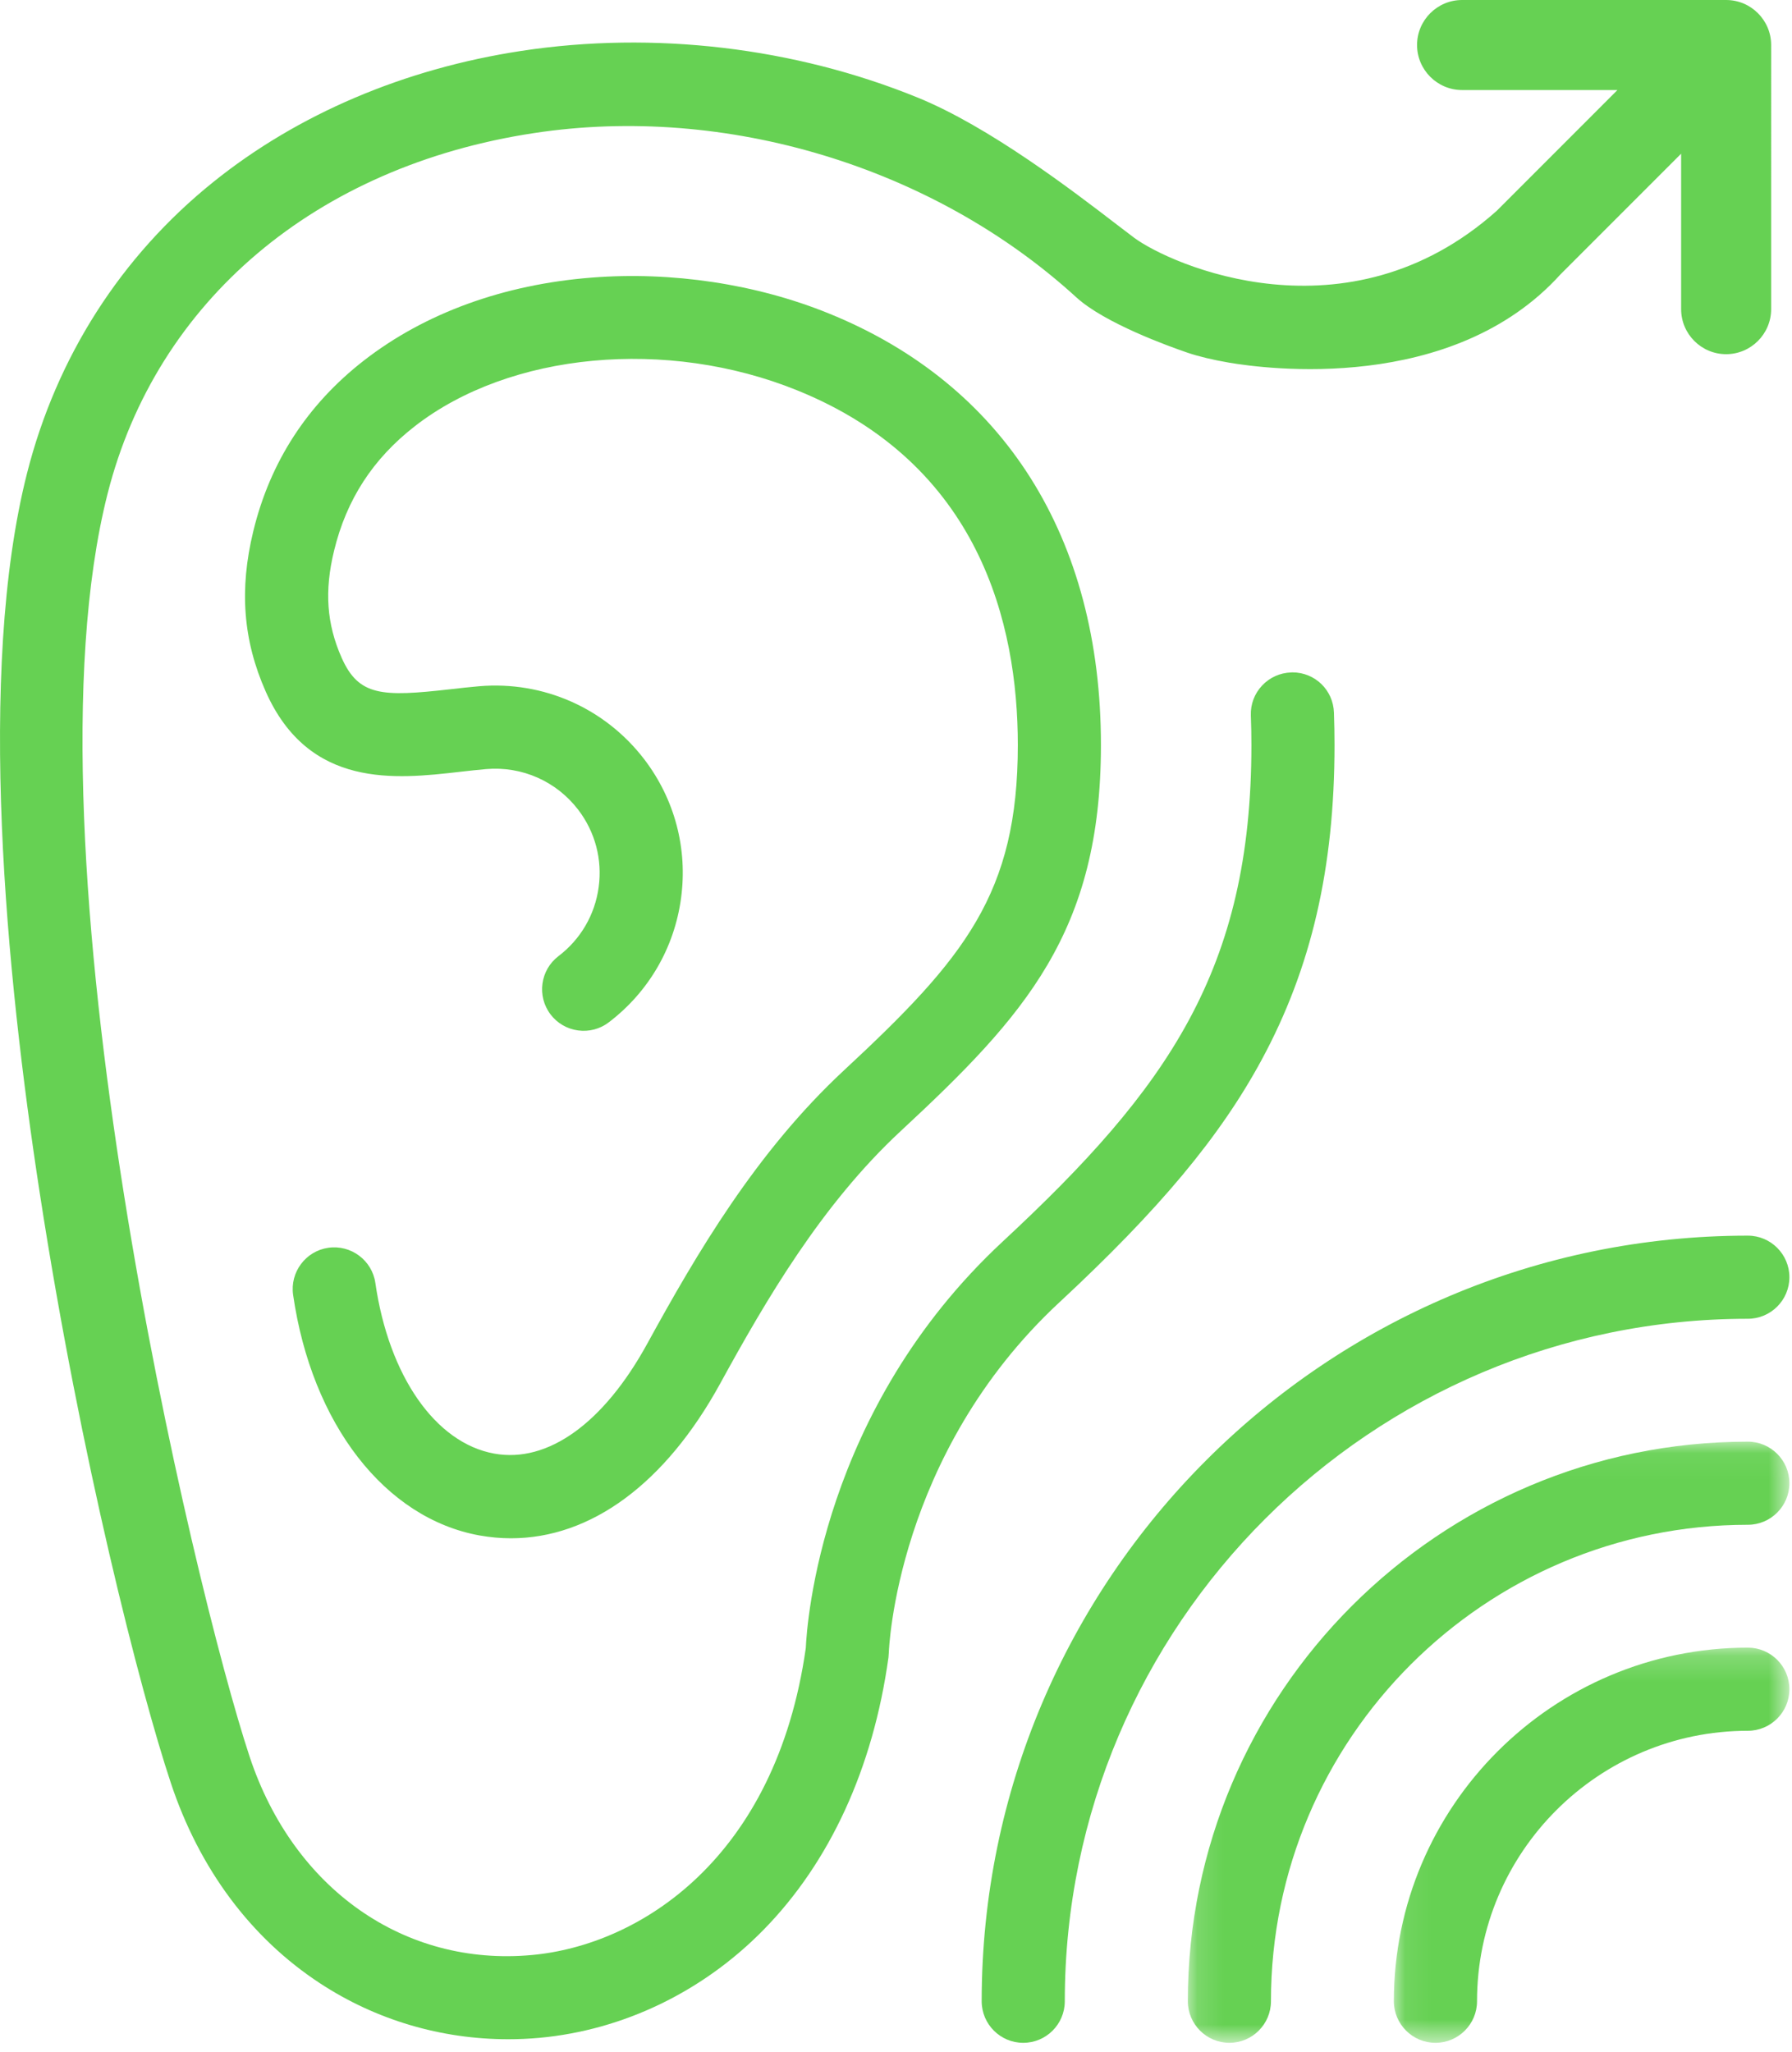
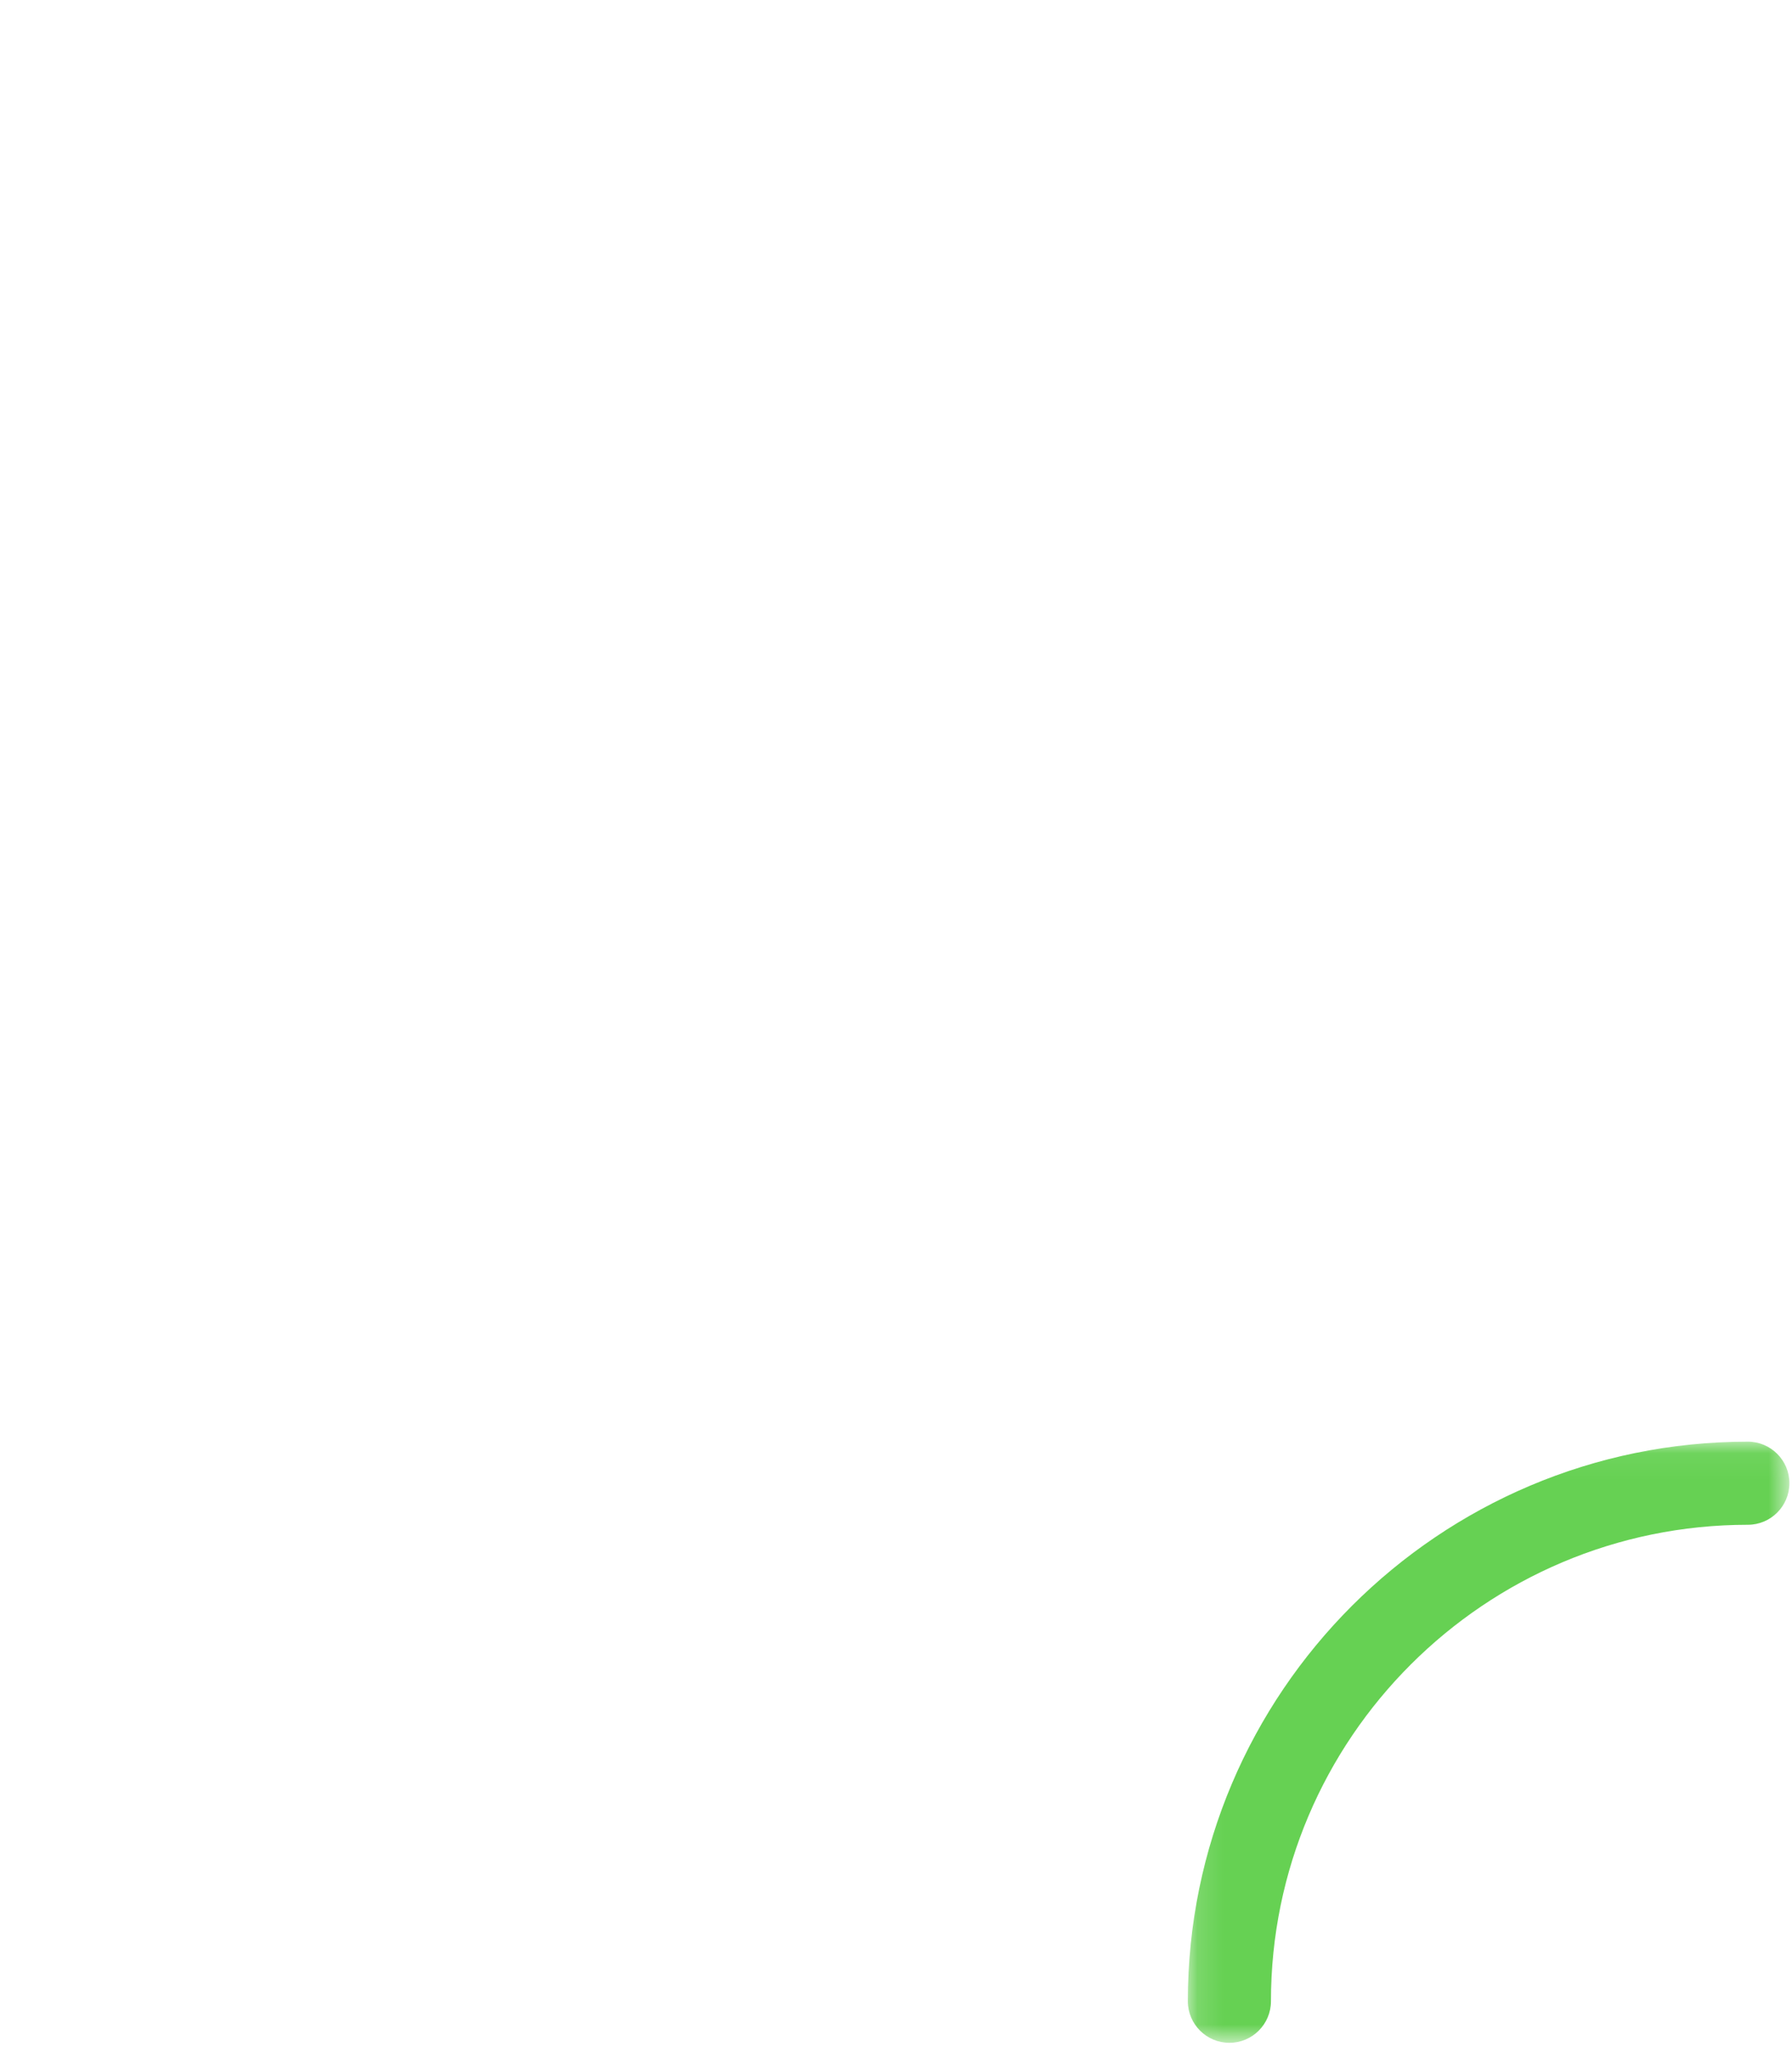
<svg xmlns="http://www.w3.org/2000/svg" xmlns:xlink="http://www.w3.org/1999/xlink" width="69" height="79" viewBox="0 0 69 79">
  <defs>
    <path id="prefix__a" d="M0.137 0.058L23.3 0.058 23.3 23.2 0.137 23.2z" />
-     <path id="prefix__c" d="M0.071 0.188L15.3 0.188 15.3 15.4 0.071 15.4z" />
  </defs>
  <g fill="none" fill-rule="evenodd">
-     <path fill="#66D153" d="M40.795 50.13c3.851-3.578 6.179-6.367 7.782-9.328 1.915-3.539 2.808-7.39 2.808-12.122 0-.413-.007-.822-.022-1.247-.028-.869-.73-1.55-1.598-1.55-.02 0-.043.001-.053.003-.427.014-.824.193-1.117.505-.292.312-.446.719-.432 1.147.015.392.022.765.022 1.142 0 8.641-3.222 13.213-9.568 19.105-7.004 6.503-7.55 14.746-7.59 15.655-1.152 8.118-6.402 11.44-10.547 11.818-4.913.452-9.179-2.545-10.868-7.635-2.135-6.443-8.93-34.976-5.47-48.615C6.023 11.59 12.16 6.398 20.56 5.123c7.383-1.124 15.384 1.298 20.88 6.32 1.087.995 3.55 1.883 4.279 2.132.426.145.979.278 1.597.384 1.401.24 8.602 1.209 12.767-3.394l4.648-4.648V11.9c0 .956.777 1.734 1.732 1.734.956 0 1.734-.778 1.734-1.734V1.732C68.197.777 67.419 0 66.463 0H56.297c-.956 0-1.734.777-1.734 1.732 0 .956.778 1.734 1.734 1.734h5.982l-4.65 4.651c-5.752 5.127-12.585 2.062-13.968 1.029-.176-.131-.395-.3-.65-.495-1.718-1.318-4.916-3.77-7.675-4.894-4.745-1.934-10.164-2.573-15.258-1.798-4.509.685-8.613 2.431-11.87 5.051-3.554 2.859-6.033 6.736-7.168 11.211-1.94 7.646-.805 19.277.488 27.688 1.581 10.28 3.885 19.22 5.048 22.72 1.096 3.307 3.084 5.976 5.748 7.719 2.15 1.408 4.655 2.152 7.247 2.152.398 0 .802-.018 1.199-.054 3.218-.295 6.279-1.767 8.618-4.146 2.564-2.608 4.231-6.237 4.822-10.5.006-.058.01-.116.013-.177.002-.076.267-7.638 6.572-13.494" />
-     <path fill="#66D153" d="M32.496 41.203c-3.388 3.147-5.685 7.078-7.57 10.515-1.681 3.067-3.83 4.613-5.897 4.238-2.262-.409-4.058-2.987-4.576-6.568-.125-.872-.938-1.48-1.812-1.355-.873.126-1.48.94-1.355 1.813.718 4.966 3.534 8.601 7.174 9.26.405.072.813.11 1.212.11 3.091 0 5.953-2.117 8.06-5.959 1.763-3.216 3.9-6.884 6.942-9.71 4.802-4.456 7.717-7.68 7.717-14.868 0-7.978-3.724-13.879-10.486-16.616-2.786-1.13-6.025-1.619-9.118-1.377-3.397.263-6.433 1.37-8.78 3.196-2.177 1.695-3.609 3.904-4.254 6.566-.546 2.245-.394 4.208.48 6.177 1.666 3.747 5.012 3.366 7.455 3.089l.03-.004c.347-.039.674-.076 1-.104 1.382-.119 2.708.47 3.549 1.569.65.854.93 1.91.785 2.974-.144 1.064-.695 2.008-1.549 2.658-.702.535-.838 1.541-.304 2.243.259.34.635.559 1.058.616.424.058.844-.053 1.185-.312 1.533-1.169 2.521-2.864 2.781-4.774.26-1.912-.242-3.81-1.412-5.346-1.51-1.974-3.888-3.028-6.365-2.817-.372.032-.741.074-1.119.117-2.613.296-3.513.267-4.17-1.209-.58-1.306-.67-2.578-.294-4.123.477-1.97 1.494-3.538 3.11-4.795 3.656-2.846 9.714-3.413 14.73-1.378 7.016 2.84 8.488 8.99 8.488 13.65 0 5.714-2.04 8.204-6.695 12.524M67.3 50.766c.882 0 1.6-.718 1.6-1.6 0-.882-.718-1.6-1.6-1.6-16.267 0-29.501 13.221-29.501 29.472 0 .883.718 1.6 1.6 1.6.883 0 1.6-.717 1.6-1.6 0-14.486 11.799-26.272 26.3-26.272" />
    <g transform="translate(45.6 55.438)">
      <mask id="prefix__b" fill="#fff">
        <use xlink:href="#prefix__a" />
      </mask>
      <path fill="#66D153" d="M21.7.058C9.81.058.137 9.722.137 21.6c0 .882.718 1.6 1.6 1.6.883 0 1.6-.718 1.6-1.6 0-10.114 8.238-18.342 18.363-18.342.882 0 1.6-.718 1.6-1.6 0-.882-.718-1.6-1.6-1.6" mask="url(#prefix__b)" />
    </g>
    <g transform="translate(53.6 63.238)">
      <mask id="prefix__d" fill="#fff">
        <use xlink:href="#prefix__c" />
      </mask>
-       <path fill="#66D153" d="M13.7.188C6.185.188.07 6.294.07 13.8c0 .882.719 1.6 1.602 1.6.882 0 1.6-.718 1.6-1.6C3.272 8.058 7.95 3.388 13.7 3.388c.882 0 1.6-.718 1.6-1.6 0-.883-.718-1.6-1.6-1.6" mask="url(#prefix__d)" />
    </g>
  </g>
</svg>